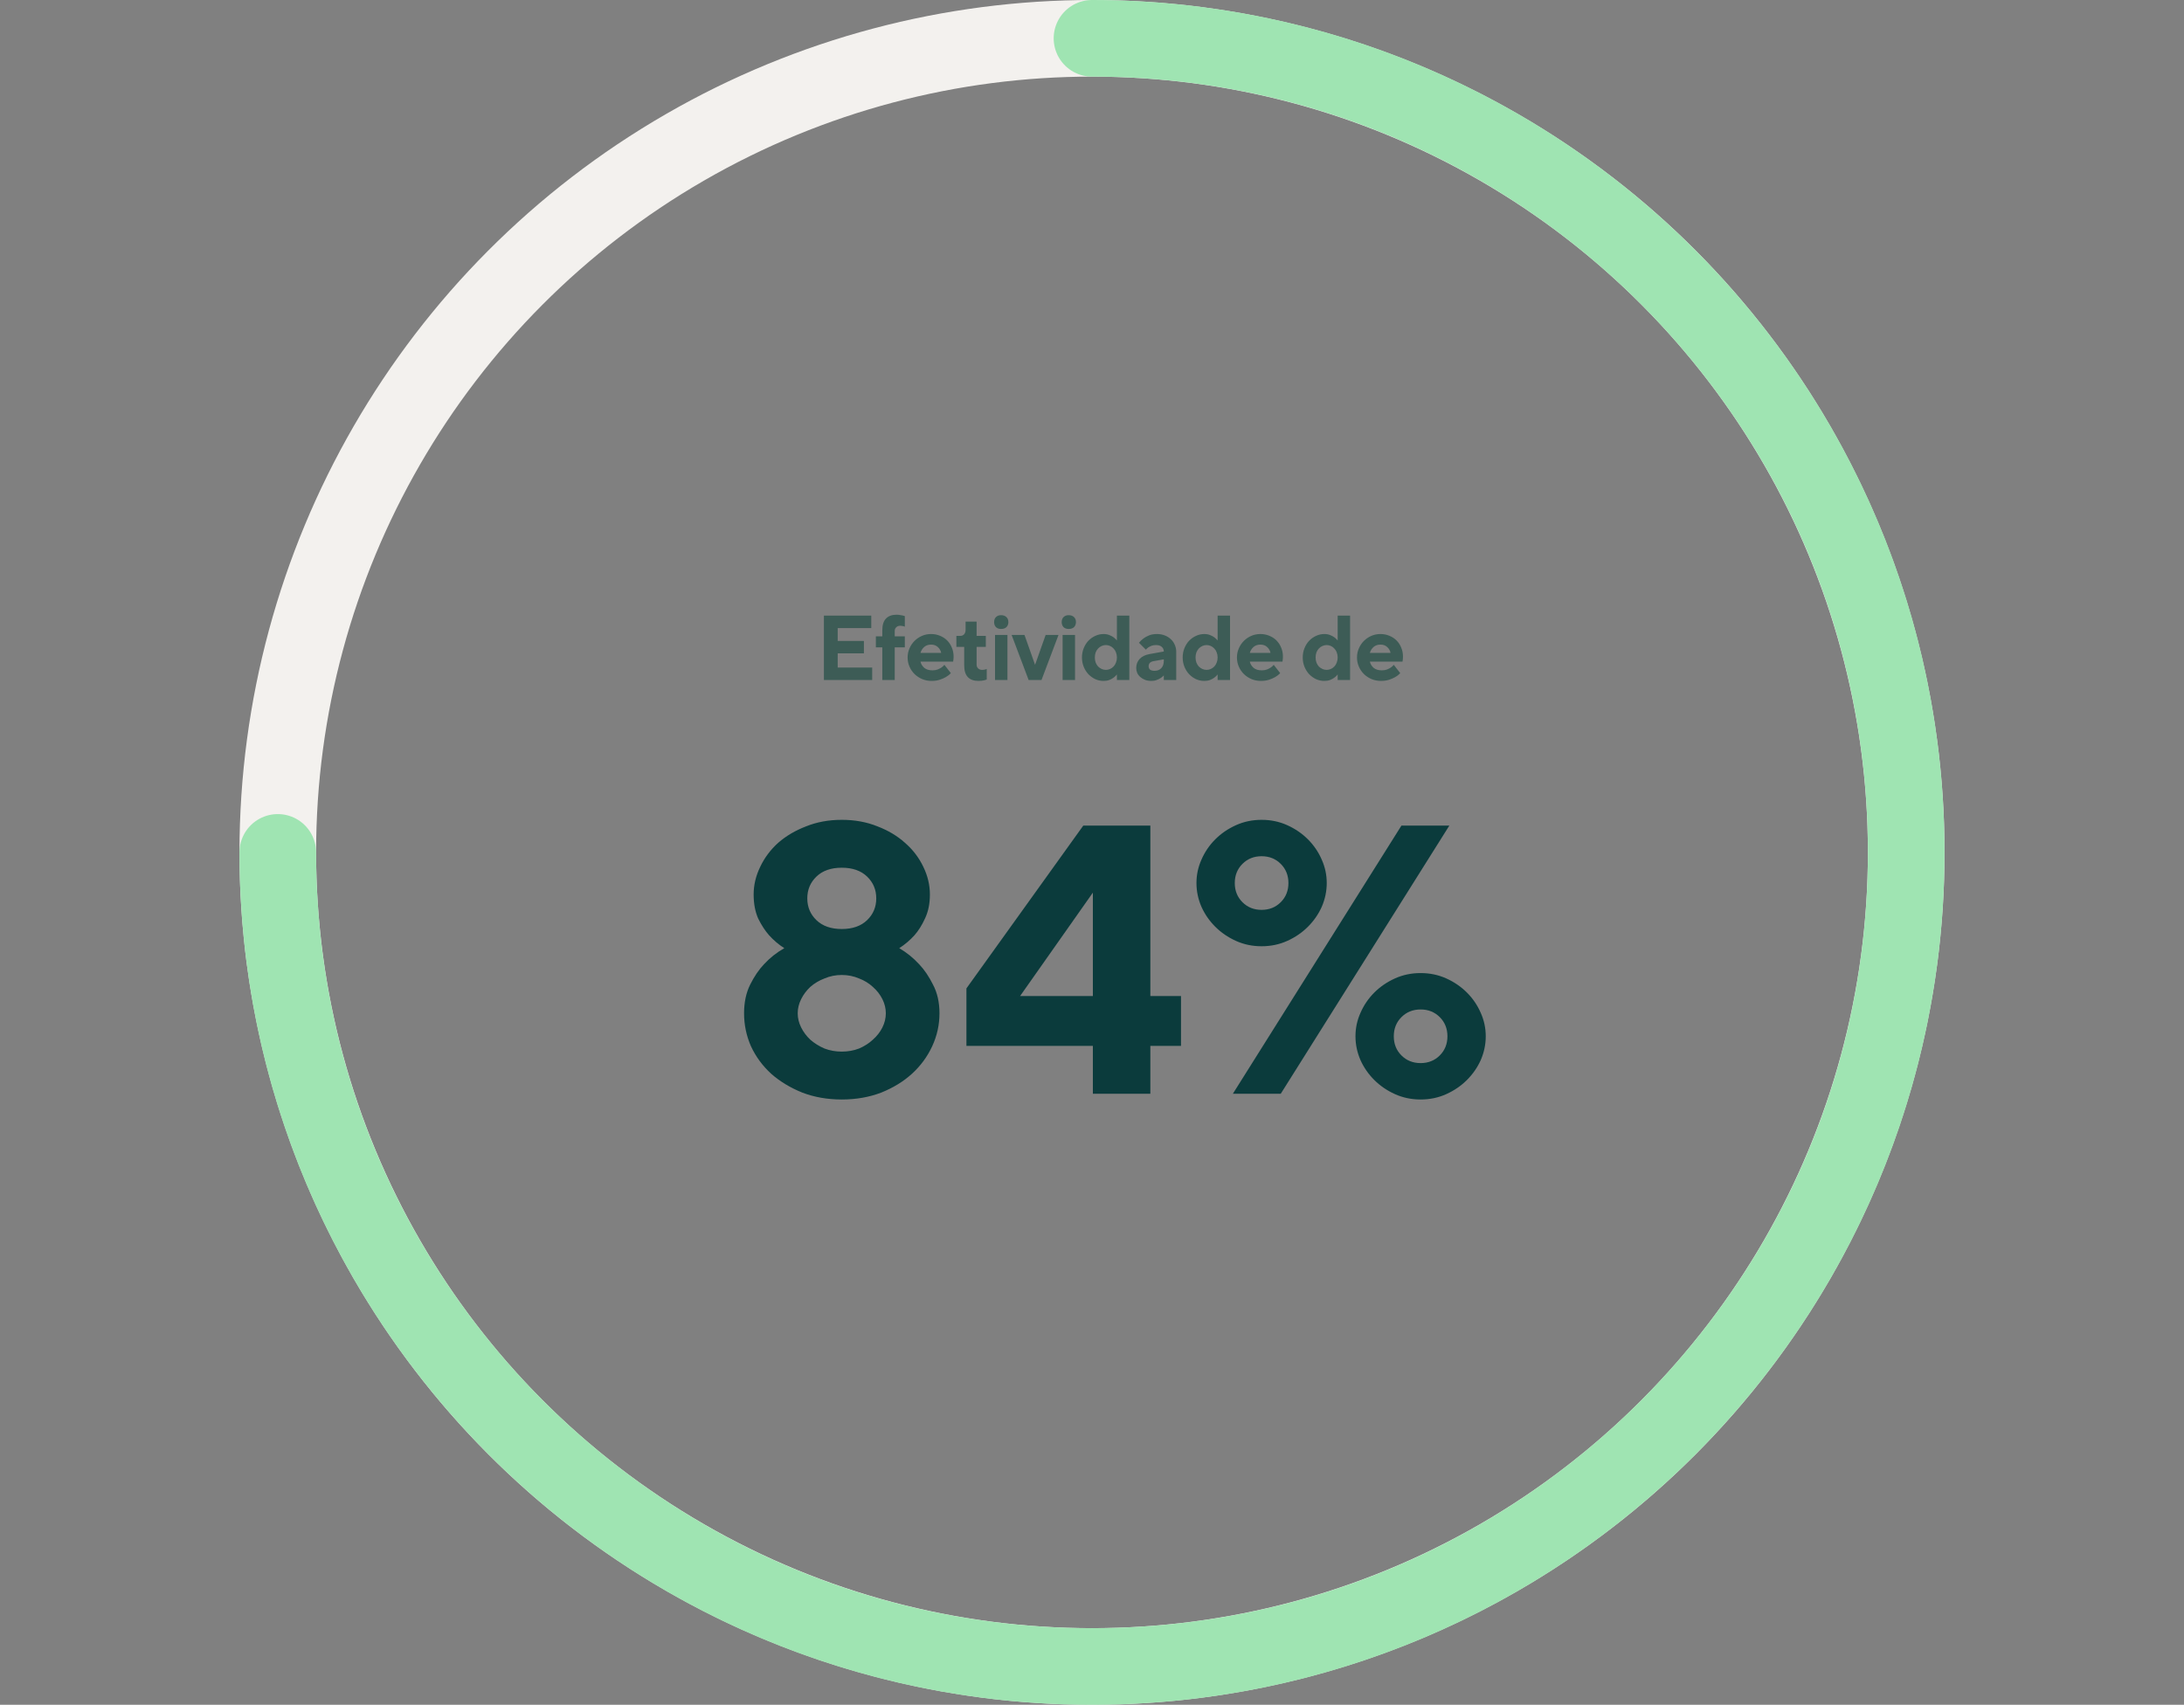
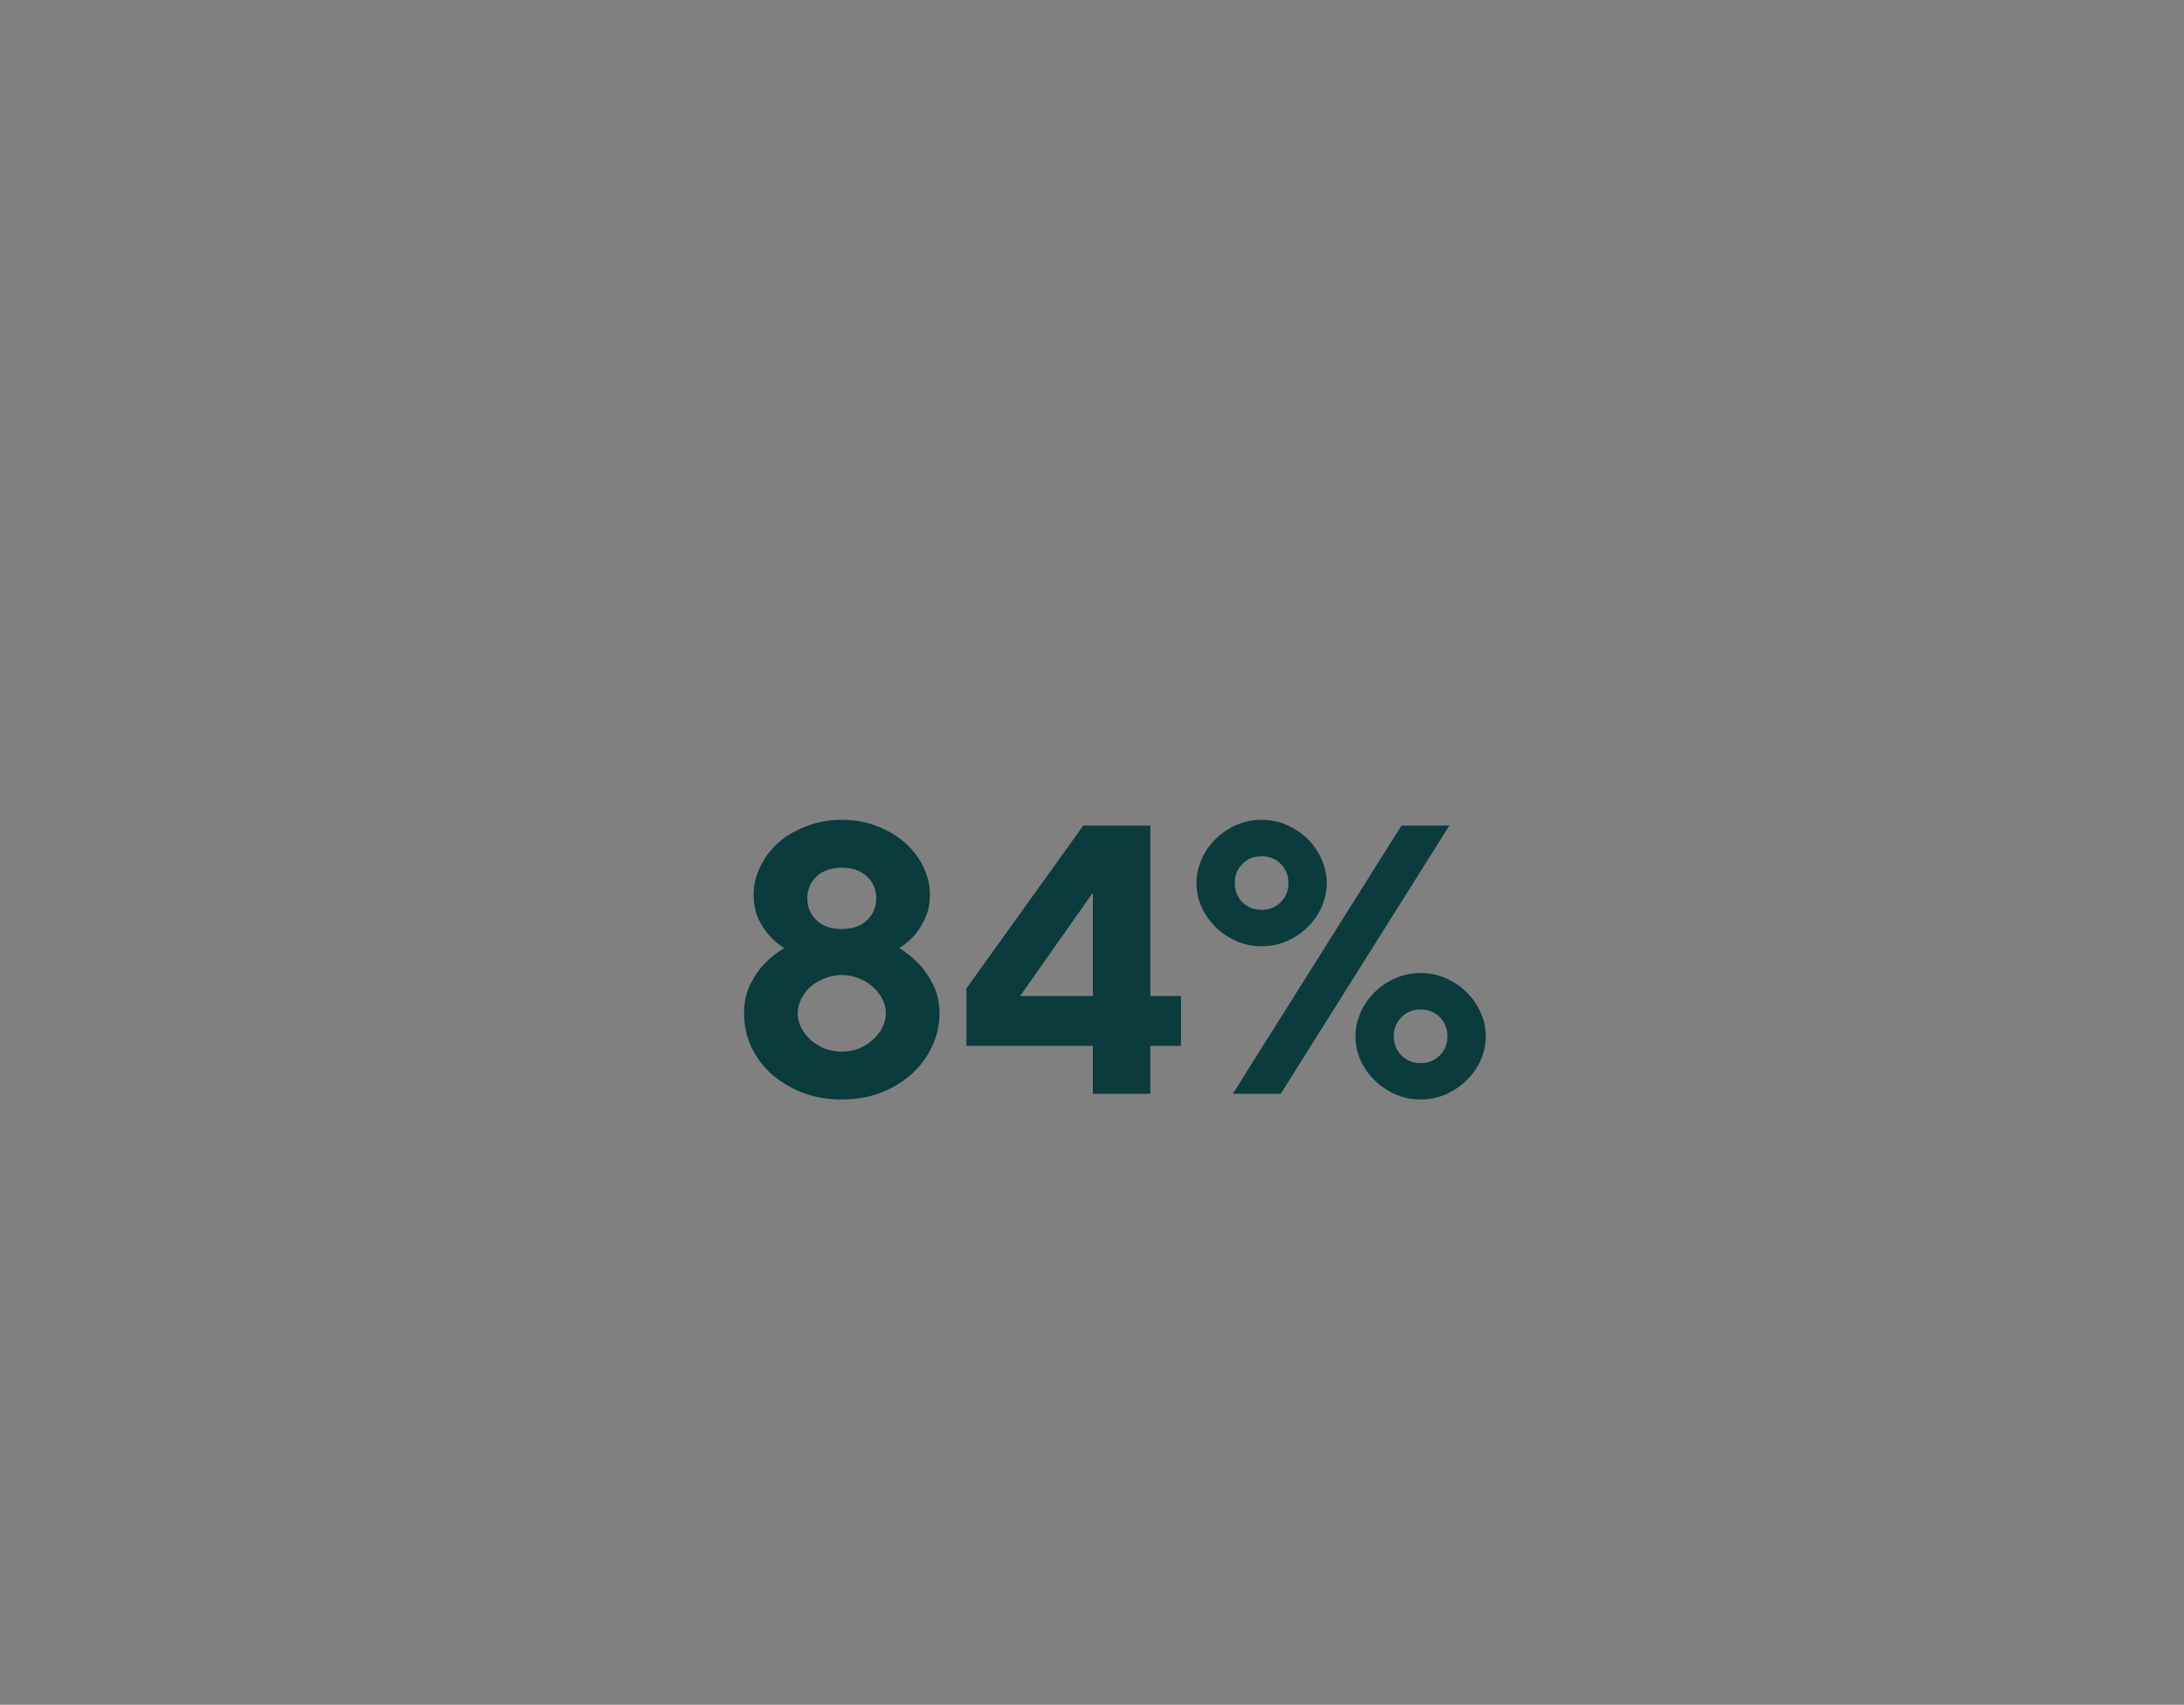
<svg xmlns="http://www.w3.org/2000/svg" width="570" height="445" viewBox="0 0 570 445" fill="none">
  <rect x="0" y="0" width="570" height="445" fill="#808080" stroke="none" />
-   <path d="M227.631 174.26V177.5H215.031V160.7H227.391V163.94H218.631V167.3H225.471V170.54H218.631V174.26H227.631ZM236.152 168.98H233.512V177.5H230.272V168.98H228.592V166.1H230.272V164.54C230.272 163.148 230.592 162.124 231.232 161.468C231.872 160.796 232.792 160.46 233.992 160.46C234.296 160.46 234.576 160.484 234.832 160.532C235.104 160.564 235.336 160.604 235.528 160.652C235.752 160.716 235.96 160.772 236.152 160.82V163.58C236.056 163.548 235.944 163.508 235.816 163.46C235.704 163.428 235.576 163.404 235.432 163.388C235.288 163.356 235.128 163.34 234.952 163.34C234.536 163.34 234.192 163.468 233.92 163.724C233.648 163.98 233.512 164.292 233.512 164.66V166.1H236.152V168.98ZM240.238 172.7C240.366 173.308 240.686 173.844 241.198 174.308C241.726 174.756 242.446 174.98 243.358 174.98C243.87 174.98 244.318 174.908 244.702 174.764C245.086 174.604 245.414 174.436 245.686 174.26C245.99 174.052 246.254 173.812 246.478 173.54L248.158 175.7C247.806 176.1 247.374 176.444 246.862 176.732C246.43 176.988 245.902 177.22 245.278 177.428C244.654 177.636 243.934 177.74 243.118 177.74C242.254 177.74 241.438 177.58 240.67 177.26C239.918 176.94 239.254 176.5 238.678 175.94C238.118 175.38 237.678 174.732 237.358 173.996C237.038 173.26 236.878 172.468 236.878 171.62C236.878 170.788 237.038 170.004 237.358 169.268C237.678 168.516 238.118 167.86 238.678 167.3C239.238 166.74 239.886 166.3 240.622 165.98C241.358 165.66 242.15 165.5 242.998 165.5C243.83 165.5 244.606 165.652 245.326 165.956C246.046 166.244 246.67 166.652 247.198 167.18C247.726 167.708 248.134 168.332 248.422 169.052C248.726 169.772 248.878 170.548 248.878 171.38C248.878 171.604 248.87 171.796 248.854 171.956C248.838 172.116 248.822 172.252 248.806 172.364C248.79 172.492 248.774 172.604 248.758 172.7H240.238ZM242.998 168.26C242.278 168.26 241.678 168.468 241.198 168.884C240.734 169.3 240.414 169.812 240.238 170.42H245.638C245.51 169.812 245.214 169.3 244.75 168.884C244.302 168.468 243.718 168.26 242.998 168.26ZM252.005 162.26H254.885V165.98H257.285V168.86H254.885V173.54C254.885 173.908 255.021 174.22 255.293 174.476C255.565 174.732 255.909 174.86 256.325 174.86C256.661 174.86 256.949 174.82 257.189 174.74C257.317 174.708 257.429 174.668 257.525 174.62V177.38C257.333 177.444 257.125 177.508 256.901 177.572C256.709 177.62 256.477 177.66 256.205 177.692C255.949 177.724 255.669 177.74 255.365 177.74C254.165 177.74 253.245 177.412 252.605 176.756C251.965 176.084 251.645 175.052 251.645 173.66V168.86H249.605V165.98H250.685C251.053 165.98 251.365 165.844 251.621 165.572C251.877 165.284 252.005 164.9 252.005 164.42V162.26ZM262.932 177.5H259.692V165.74H262.932V177.5ZM263.172 162.38C263.172 162.924 263.004 163.364 262.668 163.7C262.332 164.02 261.86 164.18 261.252 164.18C260.708 164.18 260.268 164.02 259.932 163.7C259.612 163.364 259.452 162.924 259.452 162.38C259.452 161.836 259.612 161.404 259.932 161.084C260.268 160.748 260.708 160.58 261.252 160.58C261.86 160.58 262.332 160.748 262.668 161.084C263.004 161.404 263.172 161.836 263.172 162.38ZM268.461 177.5L264.021 165.74H267.381L270.141 173.54L272.901 165.74H276.261L271.821 177.5H268.461ZM280.57 177.5H277.33V165.74H280.57V177.5ZM280.81 162.38C280.81 162.924 280.642 163.364 280.306 163.7C279.97 164.02 279.498 164.18 278.89 164.18C278.346 164.18 277.906 164.02 277.57 163.7C277.25 163.364 277.09 162.924 277.09 162.38C277.09 161.836 277.25 161.404 277.57 161.084C277.906 160.748 278.346 160.58 278.89 160.58C279.498 160.58 279.97 160.748 280.306 161.084C280.642 161.404 280.81 161.836 280.81 162.38ZM288.02 165.5C288.58 165.5 289.076 165.588 289.508 165.764C289.956 165.94 290.324 166.132 290.612 166.34C290.948 166.596 291.244 166.876 291.5 167.18V160.7H294.74V177.5H291.5V176.06C291.244 176.38 290.948 176.66 290.612 176.9C290.324 177.124 289.956 177.324 289.508 177.5C289.076 177.66 288.58 177.74 288.02 177.74C287.268 177.74 286.548 177.588 285.86 177.284C285.188 176.964 284.588 176.532 284.06 175.988C283.548 175.444 283.14 174.796 282.836 174.044C282.532 173.292 282.38 172.484 282.38 171.62C282.38 170.756 282.532 169.948 282.836 169.196C283.14 168.444 283.548 167.796 284.06 167.252C284.588 166.708 285.188 166.284 285.86 165.98C286.548 165.66 287.268 165.5 288.02 165.5ZM288.62 174.86C289.004 174.86 289.372 174.78 289.724 174.62C290.076 174.46 290.38 174.244 290.636 173.972C290.908 173.684 291.116 173.34 291.26 172.94C291.42 172.54 291.5 172.1 291.5 171.62C291.5 171.14 291.42 170.7 291.26 170.3C291.116 169.9 290.908 169.564 290.636 169.292C290.38 169.004 290.076 168.78 289.724 168.62C289.372 168.46 289.004 168.38 288.62 168.38C288.236 168.38 287.868 168.46 287.516 168.62C287.164 168.78 286.852 169.004 286.58 169.292C286.324 169.564 286.116 169.9 285.956 170.3C285.812 170.7 285.74 171.14 285.74 171.62C285.74 172.1 285.812 172.54 285.956 172.94C286.116 173.34 286.324 173.684 286.58 173.972C286.852 174.244 287.164 174.46 287.516 174.62C287.868 174.78 288.236 174.86 288.62 174.86ZM303.742 176.3C303.486 176.572 303.198 176.812 302.878 177.02C302.606 177.196 302.27 177.356 301.87 177.5C301.47 177.66 301.014 177.74 300.502 177.74C299.894 177.74 299.35 177.652 298.87 177.476C298.39 177.284 297.974 177.036 297.622 176.732C297.27 176.428 296.998 176.076 296.806 175.676C296.63 175.26 296.542 174.828 296.542 174.38C296.542 173.42 296.846 172.62 297.454 171.98C298.078 171.34 298.934 170.924 300.022 170.732L303.742 170.06C303.742 169.58 303.566 169.18 303.214 168.86C302.878 168.54 302.374 168.38 301.702 168.38C301.238 168.38 300.846 168.444 300.526 168.572C300.206 168.7 299.934 168.836 299.71 168.98C299.454 169.156 299.238 169.356 299.062 169.58L297.262 167.78C297.582 167.364 297.974 166.988 298.438 166.652C298.822 166.364 299.302 166.1 299.878 165.86C300.47 165.62 301.158 165.5 301.942 165.5C302.694 165.5 303.374 165.62 303.982 165.86C304.606 166.1 305.142 166.436 305.59 166.868C306.038 167.284 306.382 167.78 306.622 168.356C306.862 168.916 306.982 169.524 306.982 170.18V177.5H303.742V176.3ZM301.342 175.1C302.062 175.1 302.638 174.876 303.07 174.428C303.518 173.964 303.742 173.308 303.742 172.46V172.1L301.102 172.58C300.222 172.724 299.782 173.164 299.782 173.9C299.782 174.268 299.902 174.564 300.142 174.788C300.398 174.996 300.798 175.1 301.342 175.1ZM314.306 165.5C314.866 165.5 315.362 165.588 315.794 165.764C316.242 165.94 316.61 166.132 316.898 166.34C317.234 166.596 317.53 166.876 317.786 167.18V160.7H321.026V177.5H317.786V176.06C317.53 176.38 317.234 176.66 316.898 176.9C316.61 177.124 316.242 177.324 315.794 177.5C315.362 177.66 314.866 177.74 314.306 177.74C313.554 177.74 312.834 177.588 312.146 177.284C311.474 176.964 310.874 176.532 310.346 175.988C309.834 175.444 309.426 174.796 309.122 174.044C308.818 173.292 308.666 172.484 308.666 171.62C308.666 170.756 308.818 169.948 309.122 169.196C309.426 168.444 309.834 167.796 310.346 167.252C310.874 166.708 311.474 166.284 312.146 165.98C312.834 165.66 313.554 165.5 314.306 165.5ZM314.906 174.86C315.29 174.86 315.658 174.78 316.01 174.62C316.362 174.46 316.666 174.244 316.922 173.972C317.194 173.684 317.402 173.34 317.546 172.94C317.706 172.54 317.786 172.1 317.786 171.62C317.786 171.14 317.706 170.7 317.546 170.3C317.402 169.9 317.194 169.564 316.922 169.292C316.666 169.004 316.362 168.78 316.01 168.62C315.658 168.46 315.29 168.38 314.906 168.38C314.522 168.38 314.154 168.46 313.802 168.62C313.45 168.78 313.138 169.004 312.866 169.292C312.61 169.564 312.402 169.9 312.242 170.3C312.098 170.7 312.026 171.14 312.026 171.62C312.026 172.1 312.098 172.54 312.242 172.94C312.402 173.34 312.61 173.684 312.866 173.972C313.138 174.244 313.45 174.46 313.802 174.62C314.154 174.78 314.522 174.86 314.906 174.86ZM326.189 172.7C326.317 173.308 326.637 173.844 327.149 174.308C327.677 174.756 328.397 174.98 329.309 174.98C329.821 174.98 330.269 174.908 330.653 174.764C331.037 174.604 331.365 174.436 331.637 174.26C331.941 174.052 332.205 173.812 332.429 173.54L334.109 175.7C333.757 176.1 333.325 176.444 332.813 176.732C332.381 176.988 331.853 177.22 331.229 177.428C330.605 177.636 329.885 177.74 329.069 177.74C328.205 177.74 327.389 177.58 326.621 177.26C325.869 176.94 325.205 176.5 324.629 175.94C324.069 175.38 323.629 174.732 323.309 173.996C322.989 173.26 322.829 172.468 322.829 171.62C322.829 170.788 322.989 170.004 323.309 169.268C323.629 168.516 324.069 167.86 324.629 167.3C325.189 166.74 325.837 166.3 326.573 165.98C327.309 165.66 328.101 165.5 328.949 165.5C329.781 165.5 330.557 165.652 331.277 165.956C331.997 166.244 332.621 166.652 333.149 167.18C333.677 167.708 334.085 168.332 334.373 169.052C334.677 169.772 334.829 170.548 334.829 171.38C334.829 171.604 334.821 171.796 334.805 171.956C334.789 172.116 334.773 172.252 334.757 172.364C334.741 172.492 334.725 172.604 334.709 172.7H326.189ZM328.949 168.26C328.229 168.26 327.629 168.468 327.149 168.884C326.685 169.3 326.365 169.812 326.189 170.42H331.589C331.461 169.812 331.165 169.3 330.701 168.884C330.253 168.468 329.669 168.26 328.949 168.26ZM345.638 165.5C346.198 165.5 346.694 165.588 347.126 165.764C347.574 165.94 347.942 166.132 348.23 166.34C348.566 166.596 348.862 166.876 349.118 167.18V160.7H352.358V177.5H349.118V176.06C348.862 176.38 348.566 176.66 348.23 176.9C347.942 177.124 347.574 177.324 347.126 177.5C346.694 177.66 346.198 177.74 345.638 177.74C344.886 177.74 344.166 177.588 343.478 177.284C342.806 176.964 342.206 176.532 341.678 175.988C341.166 175.444 340.758 174.796 340.454 174.044C340.15 173.292 339.998 172.484 339.998 171.62C339.998 170.756 340.15 169.948 340.454 169.196C340.758 168.444 341.166 167.796 341.678 167.252C342.206 166.708 342.806 166.284 343.478 165.98C344.166 165.66 344.886 165.5 345.638 165.5ZM346.238 174.86C346.622 174.86 346.99 174.78 347.342 174.62C347.694 174.46 347.998 174.244 348.254 173.972C348.526 173.684 348.734 173.34 348.878 172.94C349.038 172.54 349.118 172.1 349.118 171.62C349.118 171.14 349.038 170.7 348.878 170.3C348.734 169.9 348.526 169.564 348.254 169.292C347.998 169.004 347.694 168.78 347.342 168.62C346.99 168.46 346.622 168.38 346.238 168.38C345.854 168.38 345.486 168.46 345.134 168.62C344.782 168.78 344.47 169.004 344.198 169.292C343.942 169.564 343.734 169.9 343.574 170.3C343.43 170.7 343.358 171.14 343.358 171.62C343.358 172.1 343.43 172.54 343.574 172.94C343.734 173.34 343.942 173.684 344.198 173.972C344.47 174.244 344.782 174.46 345.134 174.62C345.486 174.78 345.854 174.86 346.238 174.86ZM357.521 172.7C357.649 173.308 357.969 173.844 358.481 174.308C359.009 174.756 359.729 174.98 360.641 174.98C361.153 174.98 361.601 174.908 361.985 174.764C362.369 174.604 362.697 174.436 362.969 174.26C363.273 174.052 363.537 173.812 363.761 173.54L365.441 175.7C365.089 176.1 364.657 176.444 364.145 176.732C363.713 176.988 363.185 177.22 362.561 177.428C361.937 177.636 361.217 177.74 360.401 177.74C359.537 177.74 358.721 177.58 357.953 177.26C357.201 176.94 356.537 176.5 355.961 175.94C355.401 175.38 354.961 174.732 354.641 173.996C354.321 173.26 354.161 172.468 354.161 171.62C354.161 170.788 354.321 170.004 354.641 169.268C354.961 168.516 355.401 167.86 355.961 167.3C356.521 166.74 357.169 166.3 357.905 165.98C358.641 165.66 359.433 165.5 360.281 165.5C361.113 165.5 361.889 165.652 362.609 165.956C363.329 166.244 363.953 166.652 364.481 167.18C365.009 167.708 365.417 168.332 365.705 169.052C366.009 169.772 366.161 170.548 366.161 171.38C366.161 171.604 366.153 171.796 366.137 171.956C366.121 172.116 366.105 172.252 366.089 172.364C366.073 172.492 366.057 172.604 366.041 172.7H357.521ZM360.281 168.26C359.561 168.26 358.961 168.468 358.481 168.884C358.017 169.3 357.697 169.812 357.521 170.42H362.921C362.793 169.812 362.497 169.3 362.033 168.884C361.585 168.468 361.001 168.26 360.281 168.26Z" fill="#3D5C56" />
  <path d="M219.693 274.5C221.293 274.5 222.793 274.233 224.193 273.7C225.593 273.1 226.793 272.333 227.793 271.4C228.86 270.467 229.693 269.4 230.293 268.2C230.893 267 231.193 265.767 231.193 264.5C231.193 263.233 230.893 262 230.293 260.8C229.693 259.6 228.86 258.533 227.793 257.6C226.793 256.667 225.593 255.933 224.193 255.4C222.793 254.8 221.293 254.5 219.693 254.5C218.093 254.5 216.593 254.8 215.193 255.4C213.793 255.933 212.56 256.667 211.493 257.6C210.493 258.533 209.693 259.6 209.093 260.8C208.493 262 208.193 263.233 208.193 264.5C208.193 265.767 208.493 267 209.093 268.2C209.693 269.4 210.493 270.467 211.493 271.4C212.56 272.333 213.793 273.1 215.193 273.7C216.593 274.233 218.093 274.5 219.693 274.5ZM219.693 242.5C222.493 242.5 224.693 241.733 226.293 240.2C227.893 238.667 228.693 236.767 228.693 234.5C228.693 232.233 227.893 230.333 226.293 228.8C224.693 227.267 222.493 226.5 219.693 226.5C216.893 226.5 214.693 227.267 213.093 228.8C211.493 230.333 210.693 232.233 210.693 234.5C210.693 236.767 211.493 238.667 213.093 240.2C214.693 241.733 216.893 242.5 219.693 242.5ZM219.693 287C215.96 287 212.527 286.4 209.393 285.2C206.26 283.933 203.56 282.3 201.293 280.3C199.027 278.233 197.26 275.833 195.993 273.1C194.793 270.367 194.193 267.5 194.193 264.5C194.193 261.633 194.727 259.133 195.793 257C196.86 254.867 198.06 253.1 199.393 251.7C200.927 250.033 202.693 248.633 204.693 247.5C203.227 246.567 201.893 245.433 200.693 244.1C199.693 242.967 198.76 241.533 197.893 239.8C197.093 238 196.693 235.9 196.693 233.5C196.693 231.033 197.26 228.633 198.393 226.3C199.527 223.9 201.093 221.8 203.093 220C205.16 218.2 207.593 216.767 210.393 215.7C213.193 214.567 216.293 214 219.693 214C223.093 214 226.193 214.567 228.993 215.7C231.793 216.767 234.193 218.2 236.193 220C238.26 221.8 239.86 223.9 240.993 226.3C242.127 228.633 242.693 231.033 242.693 233.5C242.693 235.9 242.26 238 241.393 239.8C240.593 241.533 239.693 242.967 238.693 244.1C237.493 245.433 236.16 246.567 234.693 247.5C236.627 248.633 238.36 250.033 239.893 251.7C241.227 253.1 242.427 254.867 243.493 257C244.627 259.133 245.193 261.633 245.193 264.5C245.193 267.5 244.56 270.367 243.293 273.1C242.027 275.833 240.26 278.233 237.993 280.3C235.793 282.3 233.127 283.933 229.993 285.2C226.86 286.4 223.427 287 219.693 287ZM308.229 260V273H300.229V285.5H285.229V273H252.229V258L282.729 215.5H300.229V260H308.229ZM285.229 233L266.229 260H285.229V233ZM322.264 230.5C322.264 232.5 322.93 234.167 324.264 235.5C325.597 236.833 327.264 237.5 329.264 237.5C331.264 237.5 332.93 236.833 334.264 235.5C335.597 234.167 336.264 232.5 336.264 230.5C336.264 228.5 335.597 226.833 334.264 225.5C332.93 224.167 331.264 223.5 329.264 223.5C327.264 223.5 325.597 224.167 324.264 225.5C322.93 226.833 322.264 228.5 322.264 230.5ZM365.764 215.5H378.264L334.264 285.5H321.764L365.764 215.5ZM346.264 230.5C346.264 232.633 345.83 234.7 344.964 236.7C344.097 238.633 342.897 240.367 341.364 241.9C339.83 243.433 338.03 244.667 335.964 245.6C333.897 246.533 331.664 247 329.264 247C326.864 247 324.63 246.533 322.564 245.6C320.497 244.667 318.697 243.433 317.164 241.9C315.63 240.367 314.43 238.633 313.564 236.7C312.697 234.7 312.264 232.633 312.264 230.5C312.264 228.367 312.697 226.333 313.564 224.4C314.43 222.4 315.63 220.633 317.164 219.1C318.697 217.567 320.497 216.333 322.564 215.4C324.63 214.467 326.864 214 329.264 214C331.664 214 333.897 214.467 335.964 215.4C338.03 216.333 339.83 217.567 341.364 219.1C342.897 220.633 344.097 222.4 344.964 224.4C345.83 226.333 346.264 228.367 346.264 230.5ZM377.764 270.5C377.764 268.5 377.097 266.833 375.764 265.5C374.43 264.167 372.764 263.5 370.764 263.5C368.764 263.5 367.097 264.167 365.764 265.5C364.43 266.833 363.764 268.5 363.764 270.5C363.764 272.5 364.43 274.167 365.764 275.5C367.097 276.833 368.764 277.5 370.764 277.5C372.764 277.5 374.43 276.833 375.764 275.5C377.097 274.167 377.764 272.5 377.764 270.5ZM353.764 270.5C353.764 268.367 354.197 266.333 355.064 264.4C355.93 262.4 357.13 260.633 358.664 259.1C360.197 257.567 361.997 256.333 364.064 255.4C366.13 254.467 368.364 254 370.764 254C373.164 254 375.397 254.467 377.464 255.4C379.53 256.333 381.33 257.567 382.864 259.1C384.397 260.633 385.597 262.4 386.464 264.4C387.33 266.333 387.764 268.367 387.764 270.5C387.764 272.633 387.33 274.7 386.464 276.7C385.597 278.633 384.397 280.367 382.864 281.9C381.33 283.433 379.53 284.667 377.464 285.6C375.397 286.533 373.164 287 370.764 287C368.364 287 366.13 286.533 364.064 285.6C361.997 284.667 360.197 283.433 358.664 281.9C357.13 280.367 355.93 278.633 355.064 276.7C354.197 274.7 353.764 272.633 353.764 270.5Z" fill="#0B3B3C" />
-   <ellipse cx="285" cy="222.5" rx="212.5" ry="212.5" stroke="#F3F1EE" stroke-width="20" />
-   <path d="M72.5 222.5C72.5 339.861 167.64 435 285 435C402.361 435 497.5 339.861 497.5 222.5C497.5 105.139 402.361 10 285 10" stroke="#9FE4B2" stroke-width="20" stroke-linecap="round" stroke-linejoin="round" />
</svg>